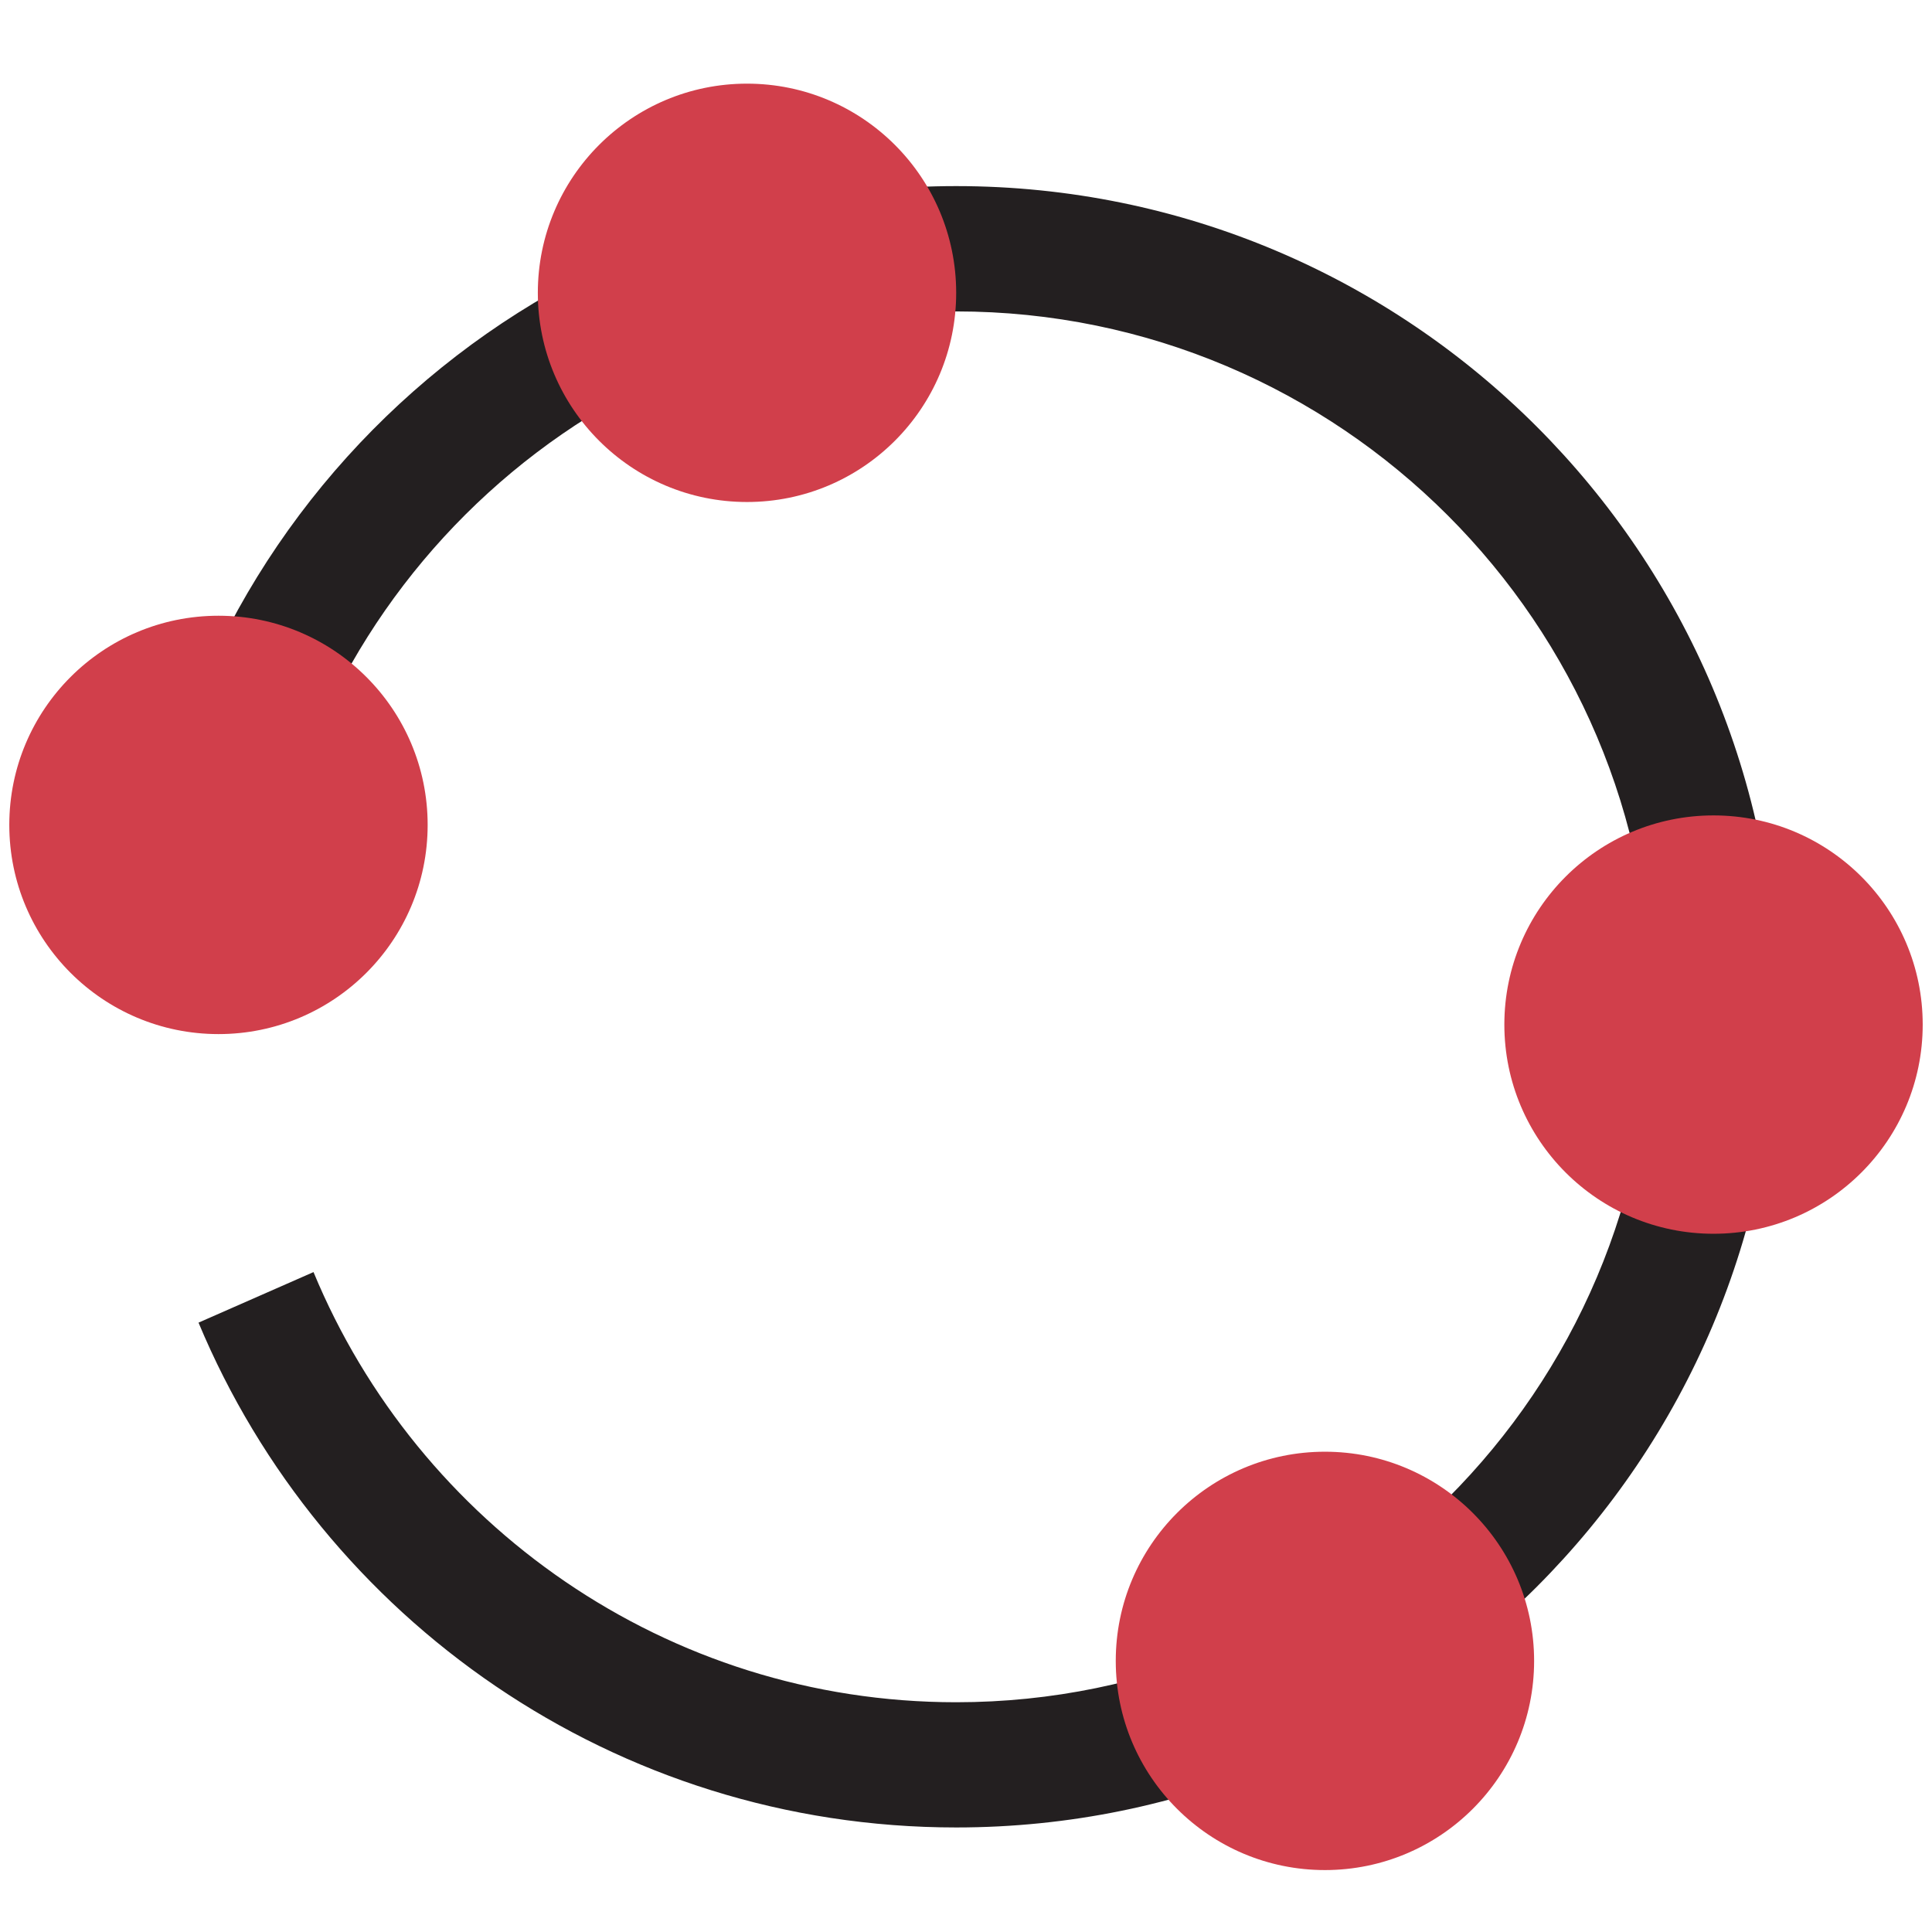
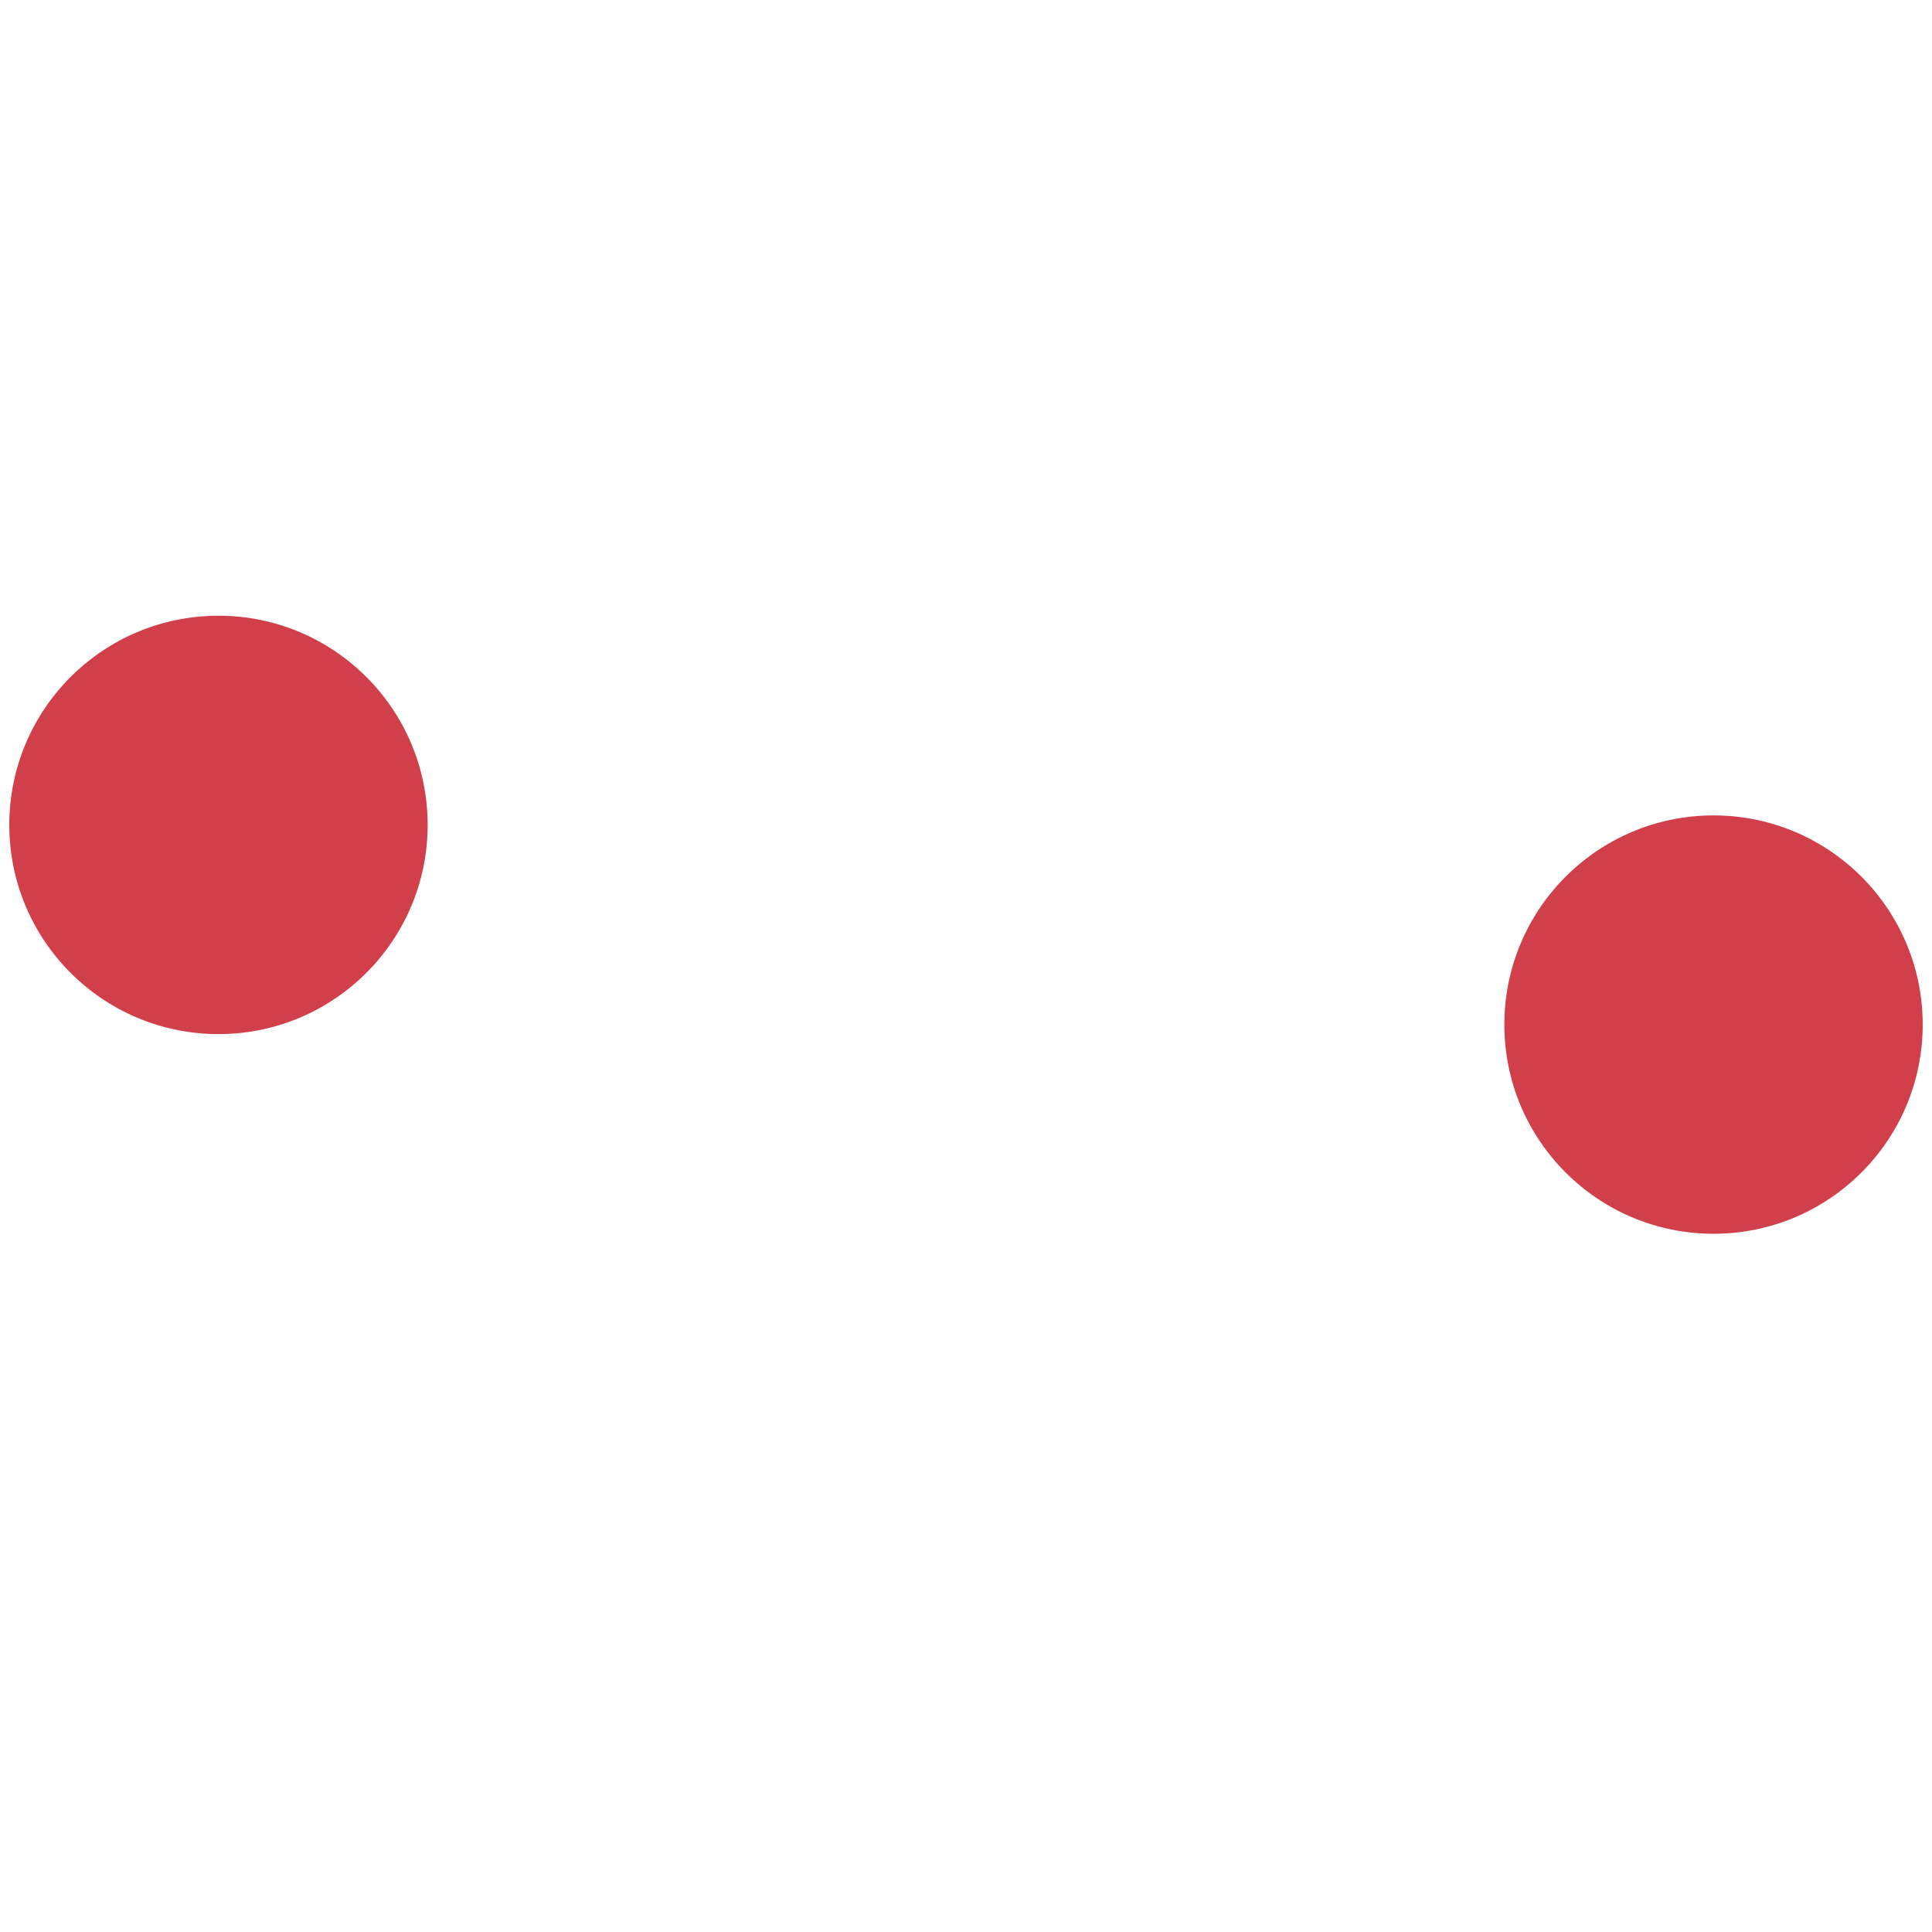
<svg xmlns="http://www.w3.org/2000/svg" id="a" width="185" height="185" viewBox="0 0 185 185">
-   <path d="M91.56,17.82c-41.16,0-74.91,31.65-78.29,71.95h12.03c3.34-33.61,31.78-59.95,66.26-59.95,36.72,0,66.59,29.87,66.59,66.59s-29.87,66.59-66.59,66.59c-27.73,0-51.54-17.04-61.54-41.19l-11.01,4.84c11.85,28.39,39.87,48.34,72.55,48.34,43.4,0,78.59-35.19,78.59-78.59S134.97,17.82,91.56,17.82Z" fill="#231f20" />
-   <circle cx="126.87" cy="159.04" r="20.03" fill="#d13f4b" />
  <circle cx="164.08" cy="98.11" r="20.03" fill="#d13f4b" />
-   <circle cx="71.53" cy="28.04" r="20.03" fill="#d13f4b" />
  <circle cx="20.92" cy="78.99" r="20.03" fill="#d13f4b" />
</svg>